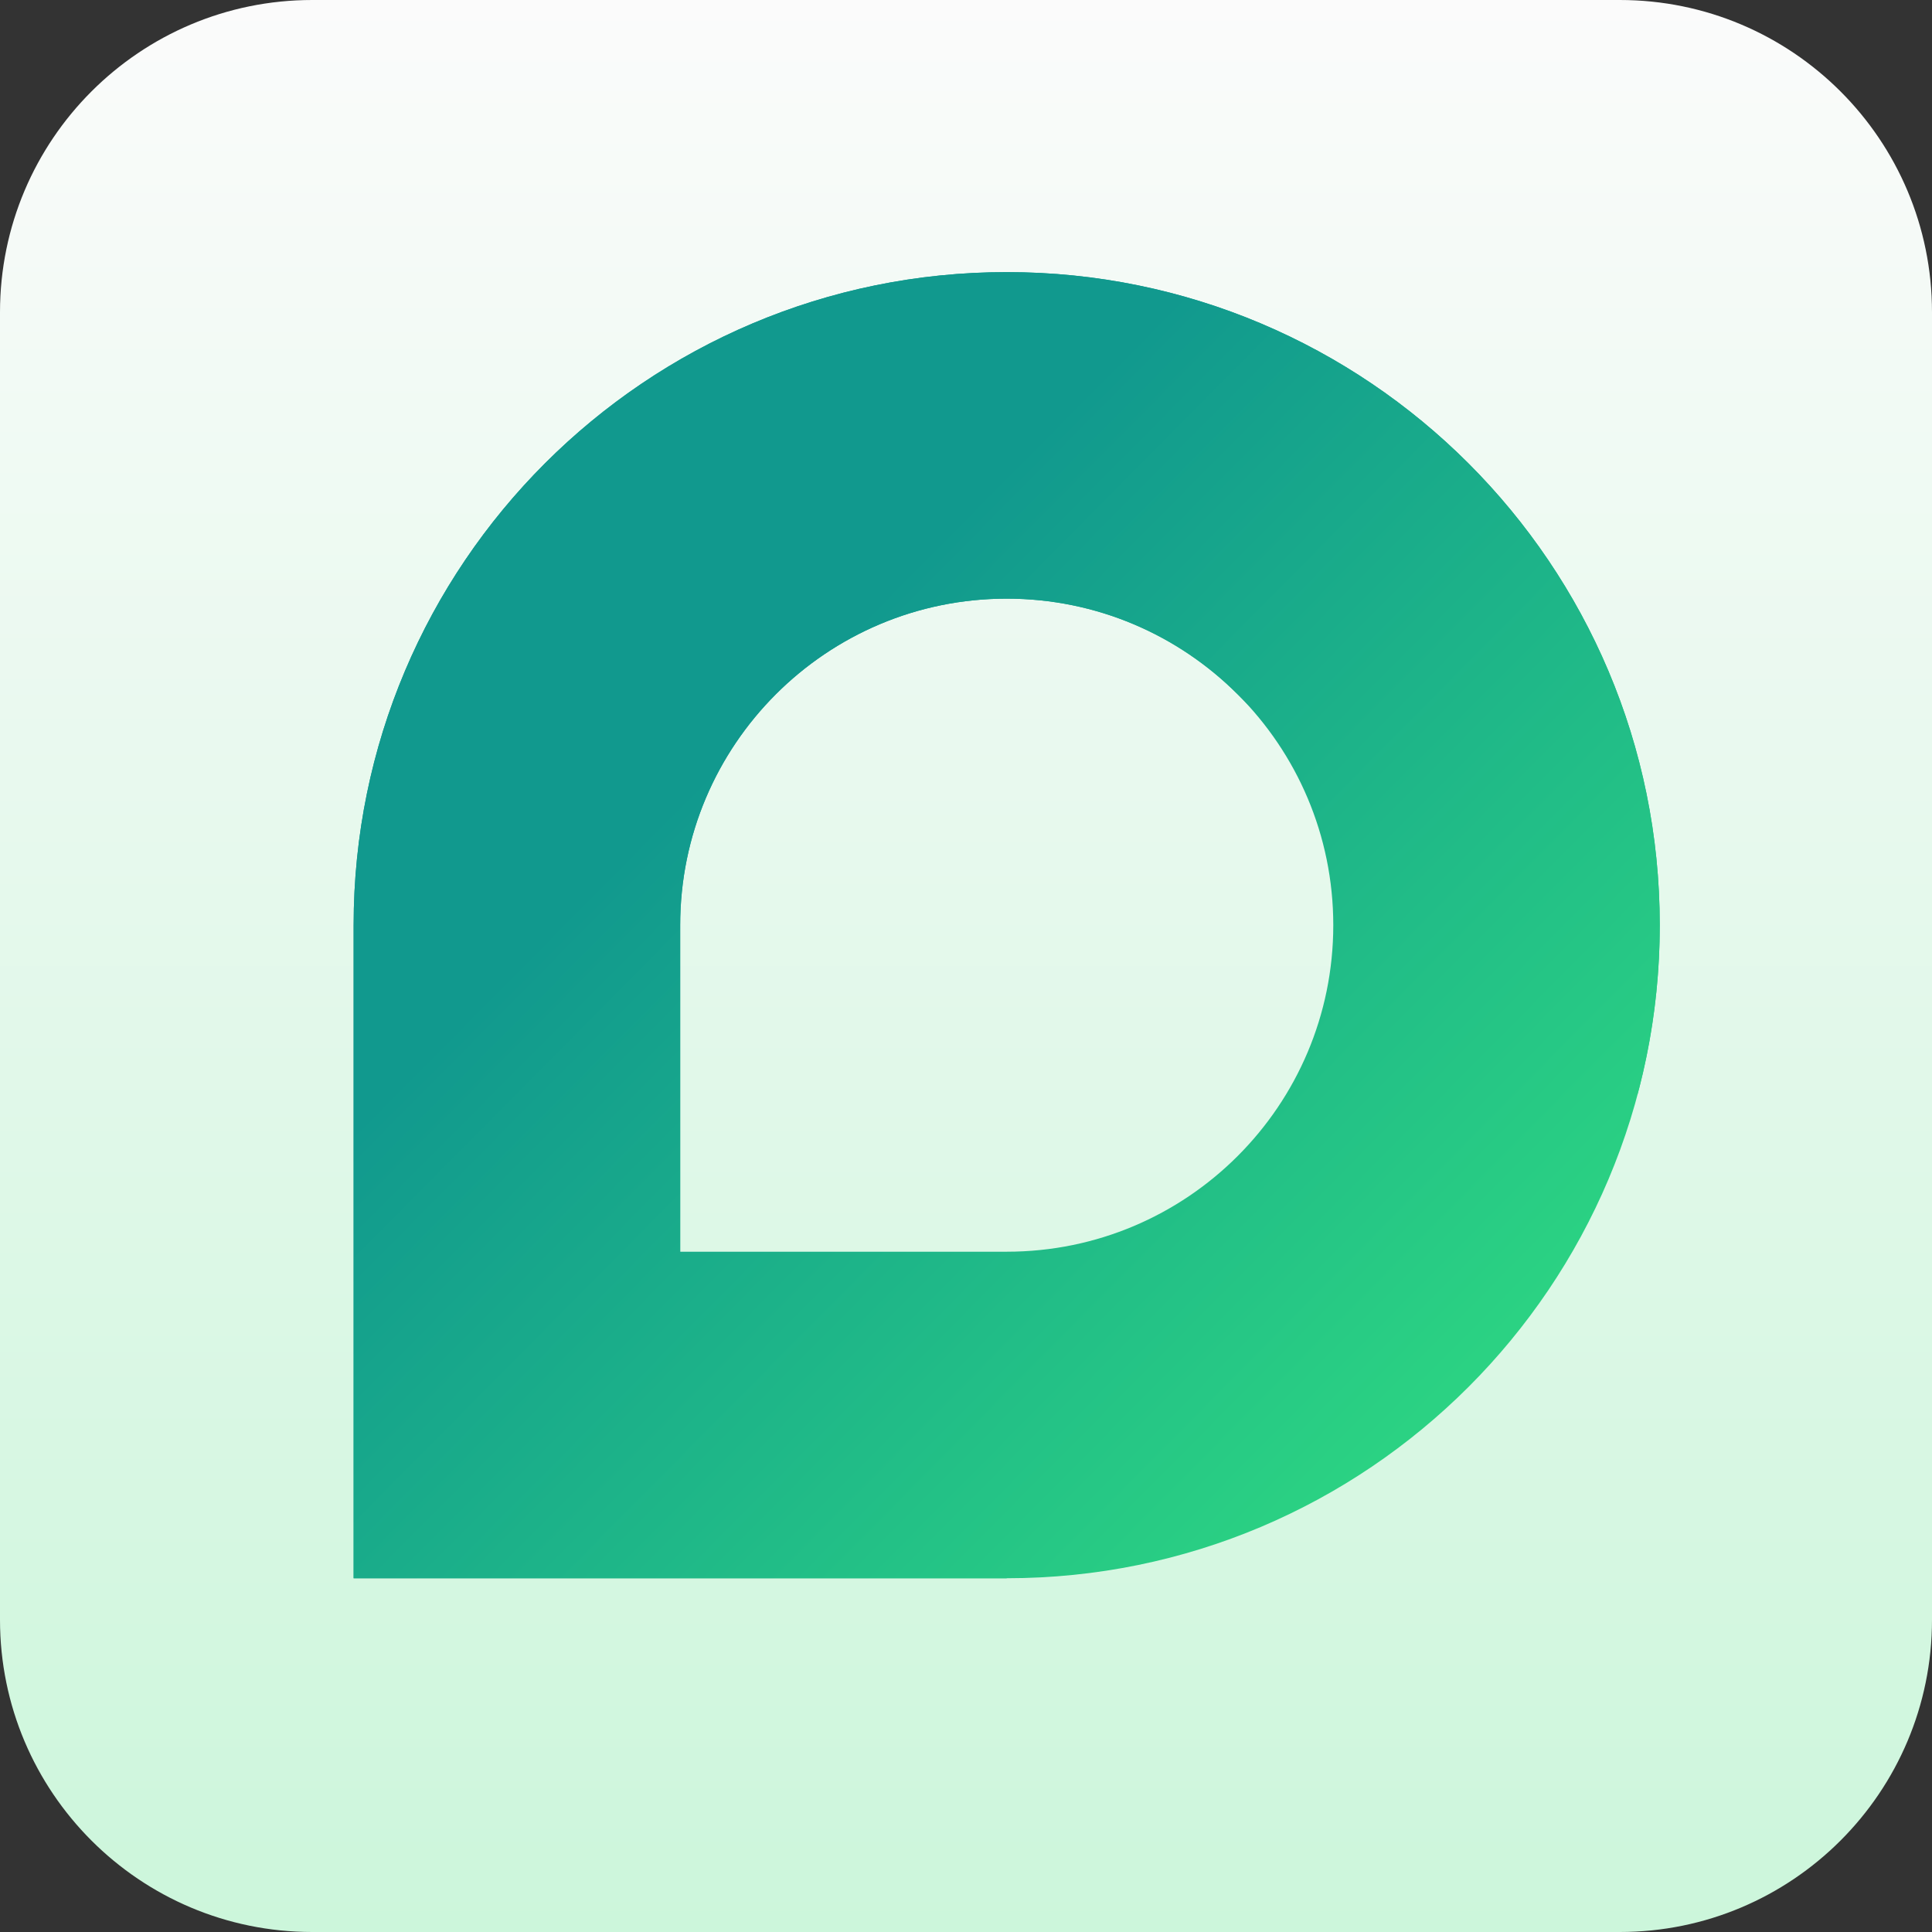
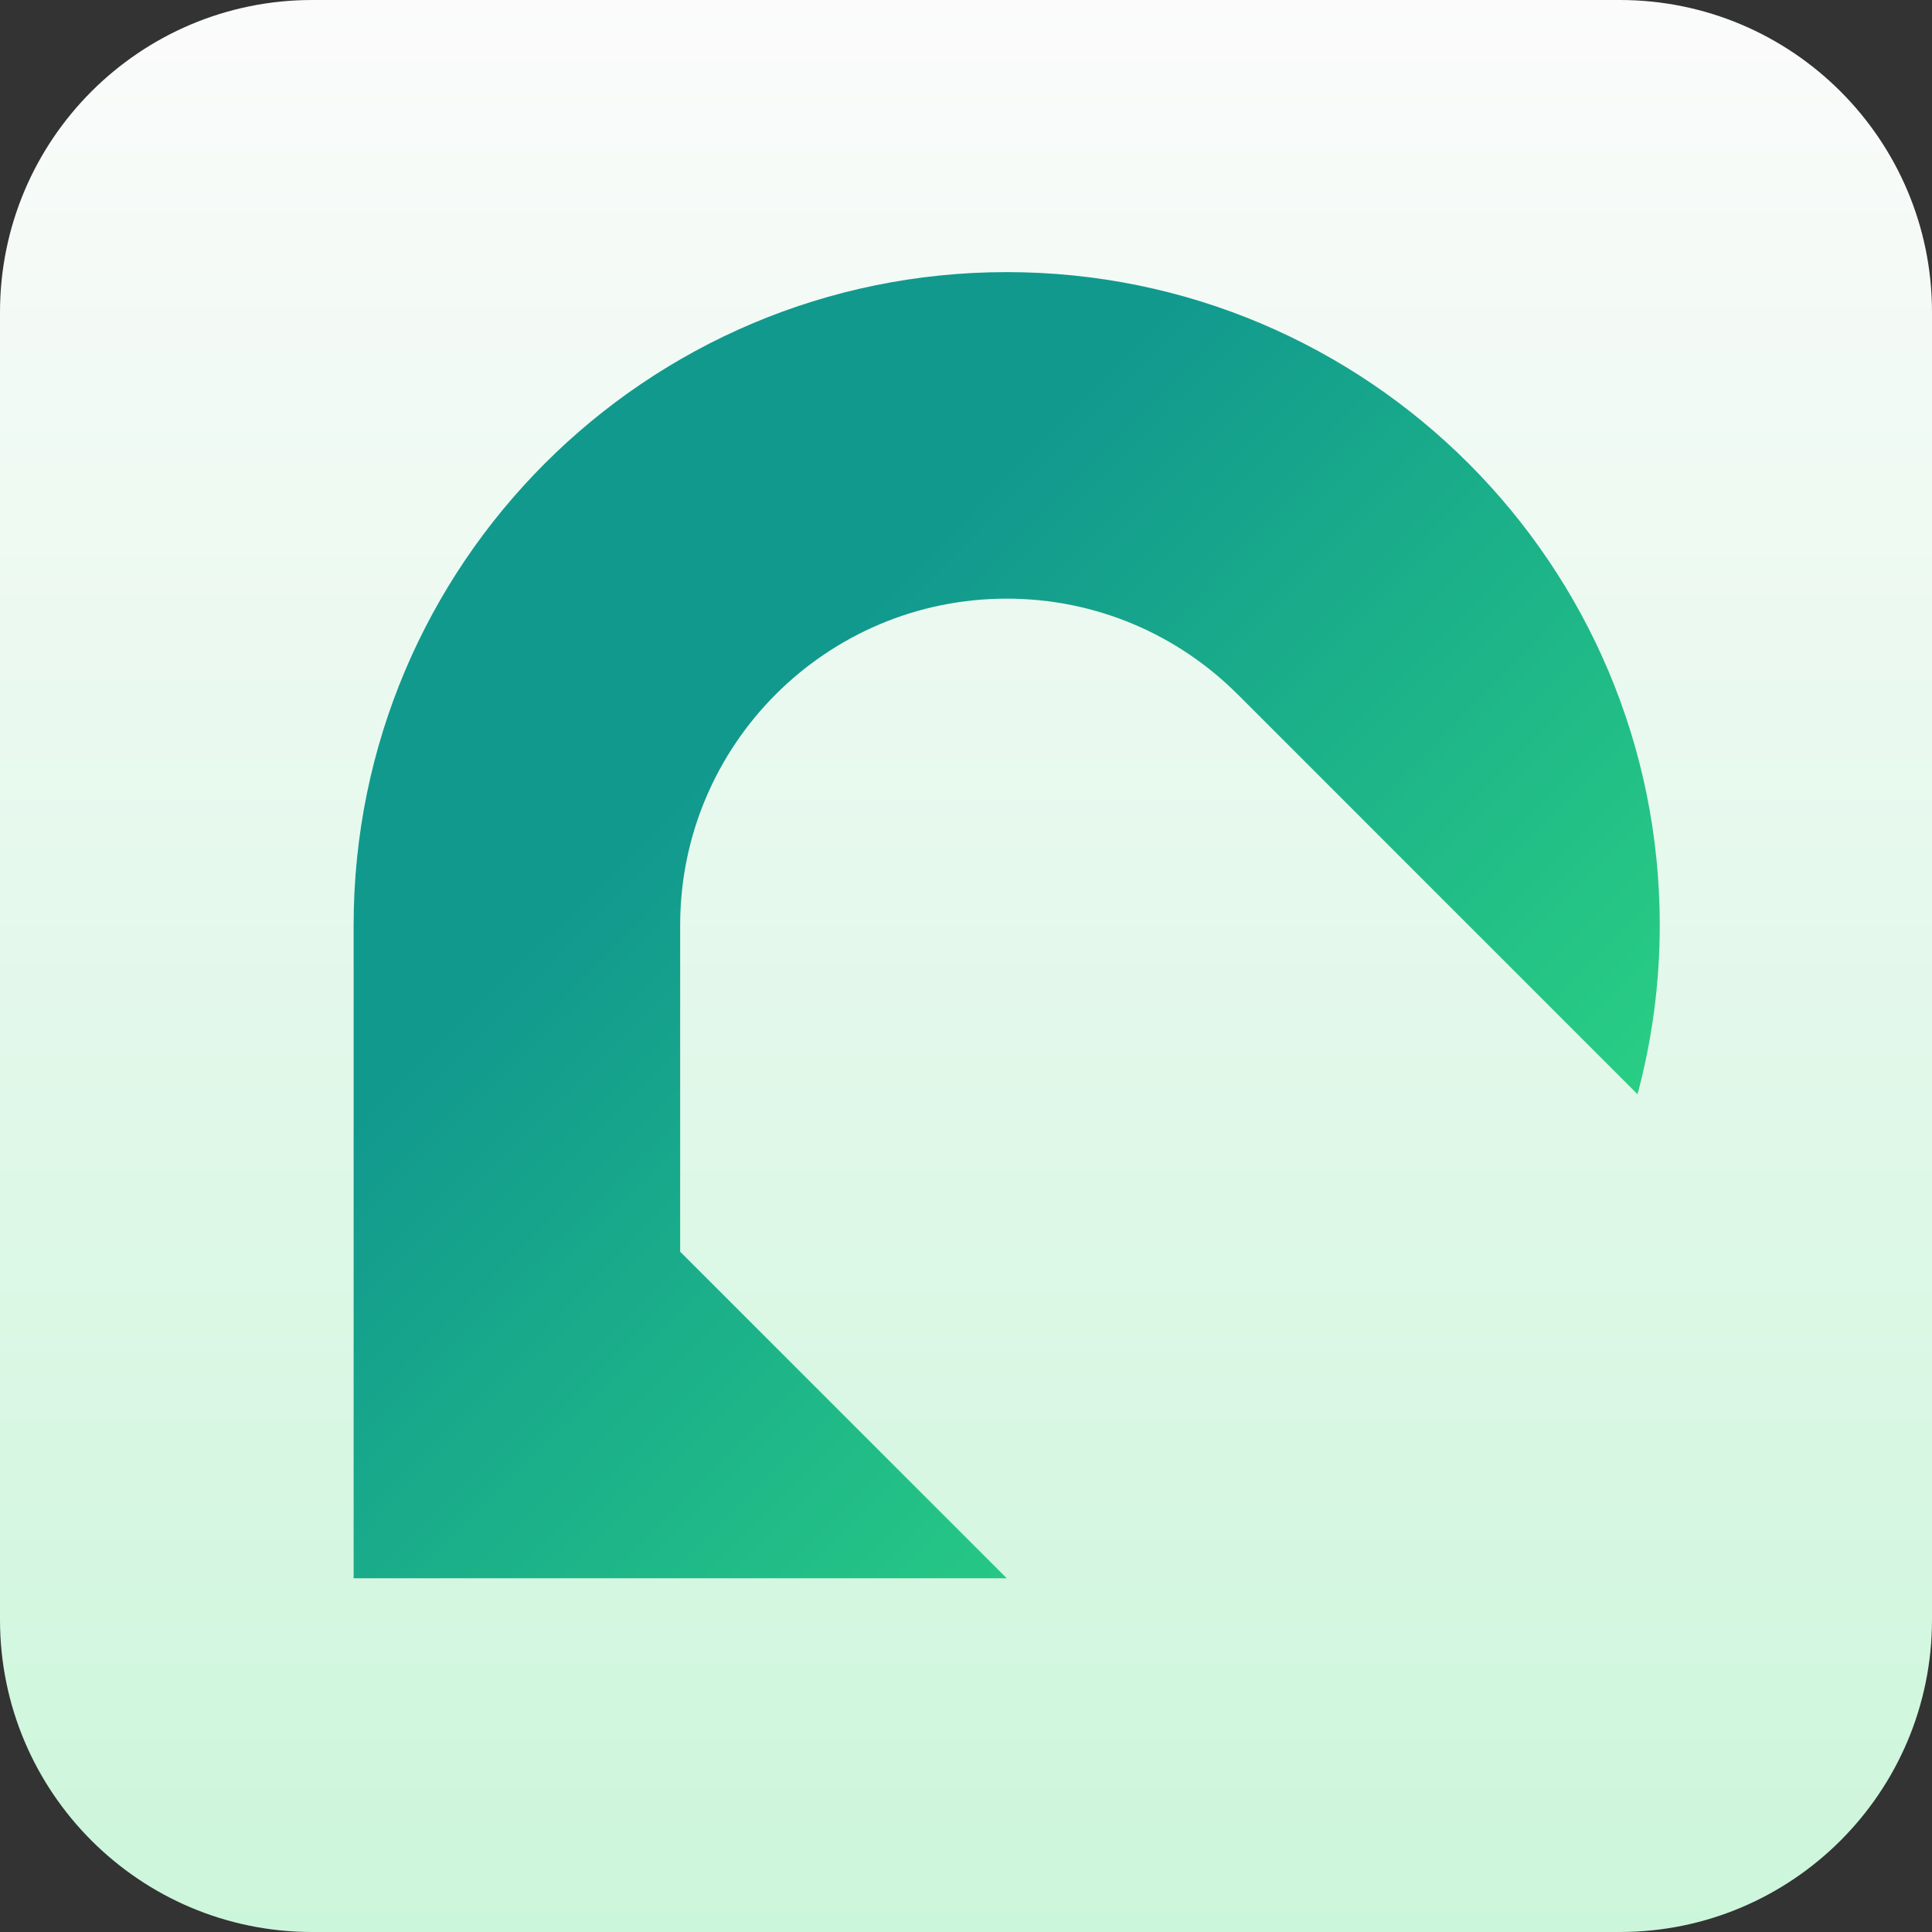
<svg xmlns="http://www.w3.org/2000/svg" width="77" height="77" viewBox="0 0 77 77" fill="none">
  <rect x="0" y="0" width="77" height="77" fill="#333333" stroke="none" />
  <path d="M0 12.444C0 5.572 5.572 0 12.444 0H64.556C71.428 0 77 5.572 77 12.444V64.556C77 71.428 71.428 77 64.556 77H12.444C5.572 77 0 71.428 0 64.556V12.444Z" fill="url(#paint0_linear_2871_21185)" />
-   <path fill-rule="evenodd" clip-rule="evenodd" d="M40.124 49.887H27.11V36.873C27.11 29.686 32.936 23.859 40.124 23.859C47.311 23.859 53.138 29.686 53.138 36.873C53.138 44.06 47.311 49.887 40.124 49.887ZM40.122 10.845C25.747 10.845 14.094 22.498 14.094 36.873V62.901H40.122C54.497 62.901 66.15 51.248 66.15 36.873C66.15 22.498 54.497 10.845 40.122 10.845Z" fill="url(#paint1_linear_2871_21185)" />
  <path fill-rule="evenodd" clip-rule="evenodd" d="M27.109 49.887H27.108V49.886L27.103 49.881L27.108 49.876V36.873C27.108 29.686 32.935 23.859 40.122 23.859C43.715 23.859 46.967 25.315 49.322 27.669C49.323 27.669 49.324 27.67 49.325 27.67L65.264 43.611C65.839 41.461 66.15 39.204 66.15 36.873C66.15 22.498 54.497 10.845 40.122 10.845C25.747 10.845 14.094 22.498 14.094 36.873V62.901H40.122H40.123L27.109 49.887Z" fill="url(#paint2_linear_2871_21185)" />
  <defs>
    <linearGradient id="paint0_linear_2871_21185" x1="38.5" y1="0" x2="38.5" y2="77" gradientUnits="userSpaceOnUse">
      <stop stop-color="#FBFBFB" />
      <stop offset="1" stop-color="#CCF6DB" />
    </linearGradient>
    <linearGradient id="paint1_linear_2871_21185" x1="-11.934" y1="36.873" x2="46.34" y2="94.623" gradientUnits="userSpaceOnUse">
      <stop offset="0.294" stop-color="#11998E" />
      <stop offset="1" stop-color="#38EF7D" />
    </linearGradient>
    <linearGradient id="paint2_linear_2871_21185" x1="-11.934" y1="36.873" x2="46.34" y2="94.623" gradientUnits="userSpaceOnUse">
      <stop offset="0.294" stop-color="#11998E" />
      <stop offset="1" stop-color="#38EF7D" />
    </linearGradient>
  </defs>
</svg>